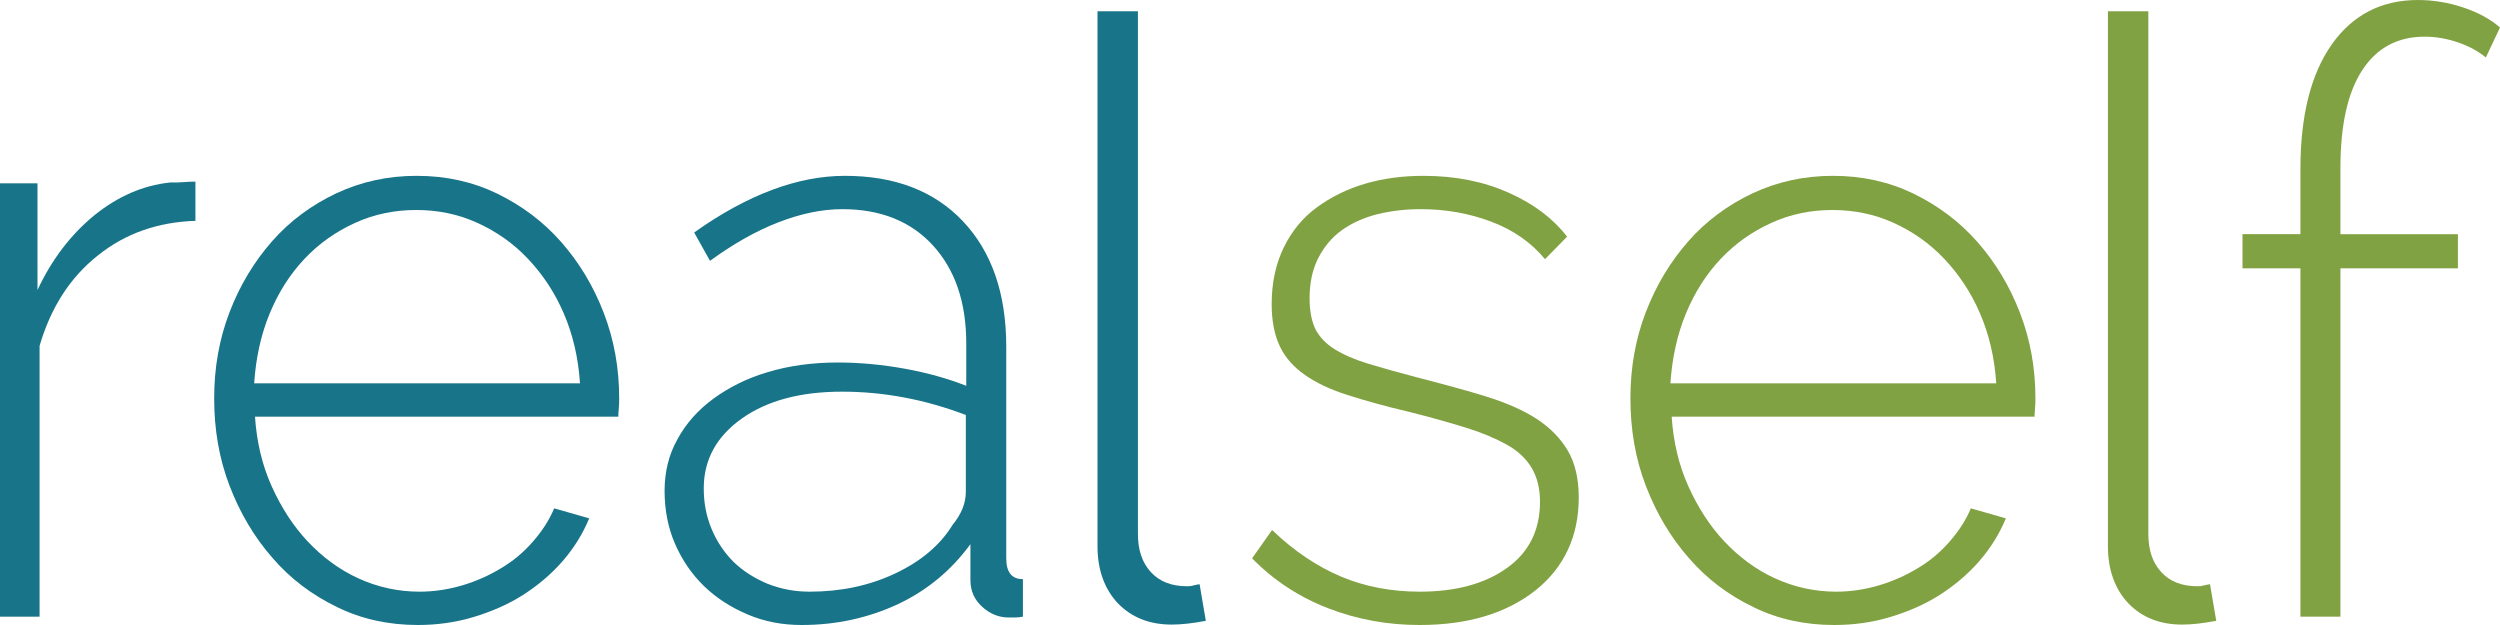
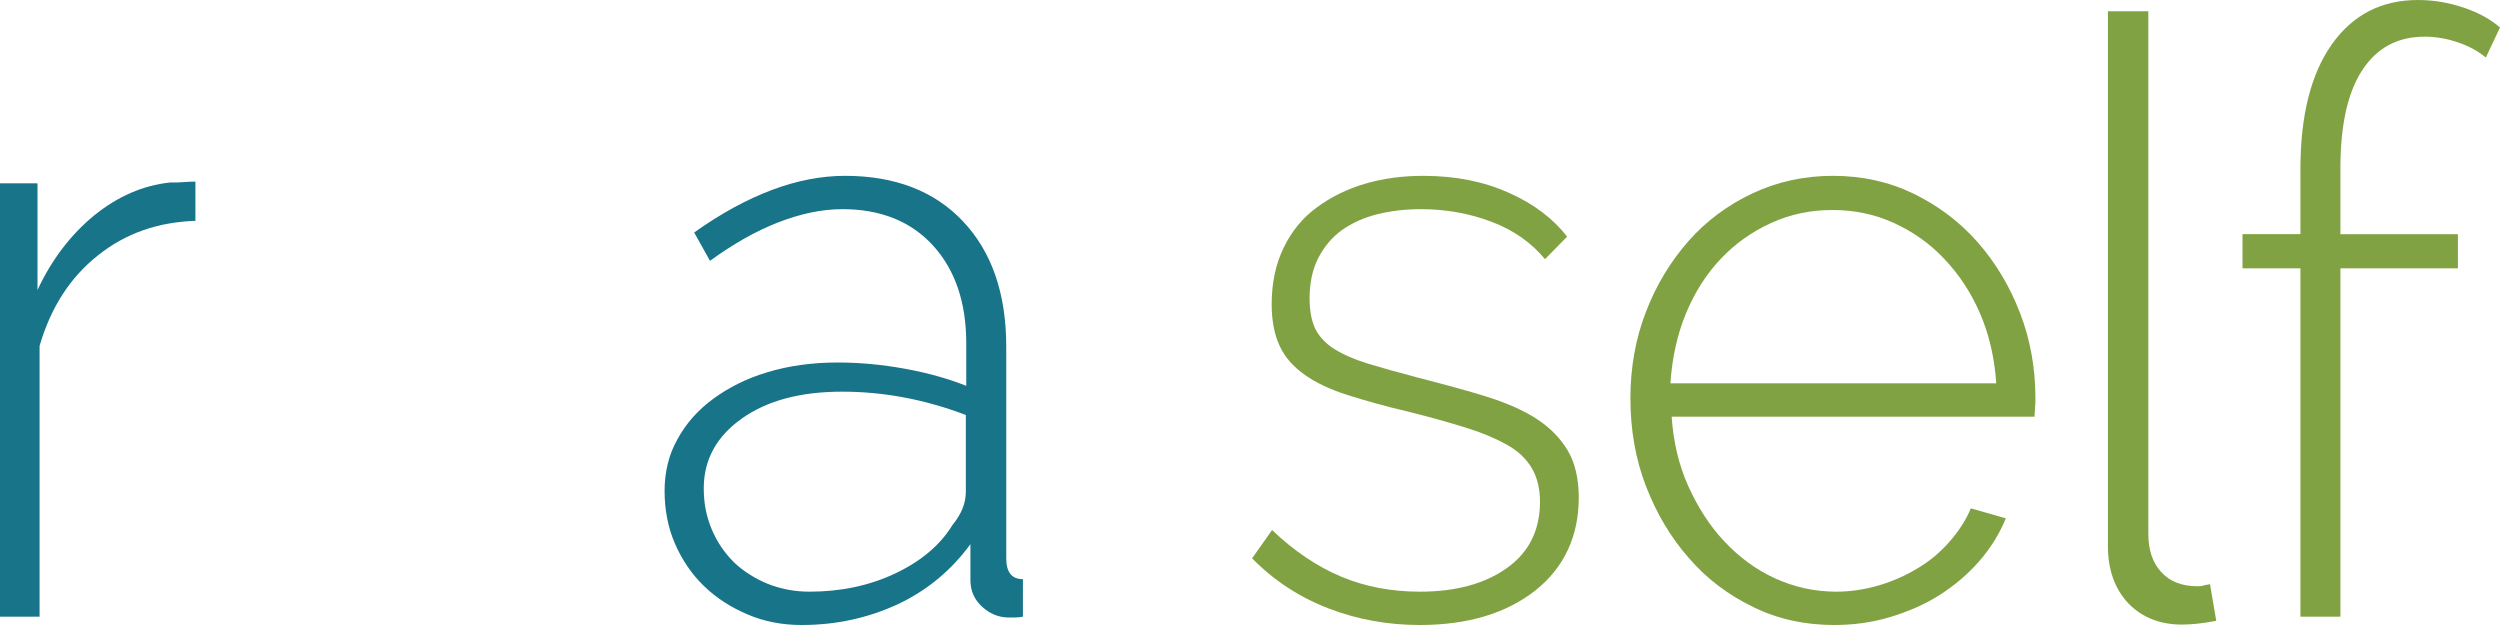
<svg xmlns="http://www.w3.org/2000/svg" version="1.1" id="Layer_1" x="0px" y="0px" viewBox="0 0 600 150" style="enable-background:new 0 0 600 150;" xml:space="preserve">
  <style type="text/css">
	.st0{fill:#187489;}
	.st1{fill:#81A242;}
</style>
  <g>
    <path class="st0" d="M46.9,53c-9,0.3-16.8,3-23.4,8.3C16.8,66.6,12.2,73.8,9.5,83v65H0V44h9v25.6c3.4-7.3,8-13.3,13.6-17.9   c5.7-4.6,11.7-7.2,18.2-7.9c1.3,0,2.4,0,3.4-0.1c1-0.1,1.9-0.1,2.7-0.1V53z" />
-     <path class="st0" d="M100.3,150c-7,0-13.5-1.4-19.4-4.3c-6-2.9-11.2-6.8-15.5-11.8c-4.4-5-7.8-10.8-10.3-17.3   c-2.5-6.5-3.7-13.5-3.7-21c0-7.3,1.2-14.2,3.7-20.7c2.5-6.5,5.9-12.1,10.2-17c4.3-4.9,9.5-8.7,15.4-11.5c6-2.8,12.4-4.2,19.3-4.2   c7,0,13.4,1.4,19.4,4.3c5.9,2.9,11,6.7,15.3,11.6c4.3,4.9,7.7,10.5,10.2,17c2.5,6.5,3.7,13.3,3.7,20.5c0,0.7,0,1.5-0.1,2.5   c-0.1,1-0.1,1.6-0.1,1.9H61.2c0.4,6,1.7,11.6,4,16.7c2.3,5.1,5.2,9.6,8.7,13.3c3.5,3.7,7.5,6.7,12.1,8.8c4.6,2.1,9.5,3.2,14.7,3.2   c3.4,0,6.8-0.5,10.2-1.5c3.4-1,6.5-2.4,9.3-4.1c2.9-1.7,5.4-3.8,7.6-6.3c2.2-2.5,4-5.2,5.2-8.1l8.4,2.4c-1.5,3.7-3.7,7.2-6.4,10.3   c-2.7,3.1-5.9,5.8-9.5,8.1c-3.6,2.3-7.6,4-11.9,5.3C109.3,149.4,104.8,150,100.3,150z M139.2,92c-0.4-6.1-1.7-11.7-3.9-16.8   c-2.2-5.1-5.1-9.4-8.6-13.1c-3.5-3.7-7.5-6.5-12.1-8.6c-4.6-2.1-9.5-3.1-14.7-3.1c-5.2,0-10.1,1-14.7,3.1   c-4.6,2.1-8.6,4.9-12.1,8.6c-3.5,3.7-6.3,8.1-8.4,13.2C62.6,80.4,61.4,86,61,92H139.2z" />
    <path class="st0" d="M192.4,150c-4.6,0-8.9-0.8-12.9-2.5c-4-1.7-7.5-3.9-10.5-6.8c-3-2.9-5.3-6.3-7-10.2c-1.7-3.9-2.5-8.2-2.5-12.7   c0-4.5,1-8.7,3.1-12.4c2-3.7,4.9-7,8.6-9.7c3.7-2.7,8-4.9,13.1-6.4c5-1.5,10.6-2.3,16.7-2.3c5.3,0,10.7,0.5,16.2,1.5   c5.5,1,10.4,2.4,14.7,4.1V82.4c0-9.9-2.7-17.7-8-23.5c-5.3-5.8-12.6-8.7-21.7-8.7c-5,0-10.1,1.1-15.5,3.2   c-5.4,2.1-10.8,5.2-16.3,9.2l-3.8-6.8c12.8-9.1,24.9-13.6,36.2-13.6c11.9,0,21.4,3.6,28.3,10.9c6.9,7.3,10.4,17.3,10.4,30.1V134   c0,3.3,1.3,5,4,5v9c-0.6,0.1-1.2,0.2-1.8,0.2c-0.6,0-1.1,0-1.6,0c-2.3,0-4.4-0.8-6.3-2.5c-1.9-1.7-2.9-3.8-2.9-6.5v-8.6   c-4.6,6.3-10.4,11.1-17.4,14.4C208.4,148.3,200.7,150,192.4,150z M194.3,142c7.4,0,14.2-1.4,20.4-4.3c6.2-2.9,10.9-6.8,13.9-11.7   c2.2-2.7,3.2-5.3,3.2-8V99.6c-9.7-3.7-19.6-5.6-29.7-5.6c-9.9,0-17.9,2.1-24,6.4c-6.1,4.3-9.2,9.9-9.2,16.8c0,3.5,0.6,6.7,1.9,9.8   c1.3,3.1,3.1,5.7,5.3,7.9c2.3,2.2,5,3.9,8.1,5.2C187.5,141.4,190.8,142,194.3,142z" />
    <path class="st1" d="M340.7,150c-7.6,0-14.9-1.3-21.9-4c-7-2.7-13.1-6.7-18.3-12l4.8-6.8c5.3,5.1,10.9,8.8,16.6,11.2   c5.7,2.4,12,3.6,18.9,3.6c8.6,0,15.6-1.9,20.9-5.7c5.3-3.8,7.9-9.1,7.9-15.9c0-3.2-0.7-5.9-2-8.1c-1.3-2.2-3.3-4.1-6-5.6   c-2.7-1.5-6-2.9-9.9-4.1c-3.9-1.2-8.5-2.5-13.7-3.8c-5.6-1.3-10.5-2.7-14.6-4c-4.1-1.3-7.5-2.9-10.2-4.8c-2.7-1.9-4.7-4.1-6-6.8   c-1.3-2.7-2-6.1-2-10.2c0-5.2,1-9.7,2.9-13.6c1.9-3.9,4.5-7.1,7.9-9.6c3.4-2.5,7.2-4.4,11.6-5.7c4.4-1.3,9.1-1.9,14-1.9   c7.8,0,14.6,1.4,20.6,4.1c6,2.7,10.6,6.2,13.9,10.5l-5.3,5.4c-3.3-4-7.6-7-12.9-9c-5.3-2-10.9-3-16.9-3c-3.7,0-7.1,0.4-10.4,1.2   c-3.2,0.8-6.1,2.1-8.5,3.8c-2.4,1.7-4.3,4-5.7,6.7c-1.4,2.7-2.1,6-2.1,9.7c0,3.1,0.5,5.5,1.4,7.4c1,1.9,2.5,3.5,4.6,4.8   c2.1,1.3,4.8,2.5,8.1,3.5c3.3,1,7.2,2.1,11.8,3.3c6.2,1.6,11.8,3.1,16.6,4.6c4.8,1.5,8.9,3.3,12.1,5.4c3.2,2.1,5.7,4.7,7.4,7.6   c1.7,2.9,2.6,6.7,2.6,11.2c0,9.3-3.5,16.8-10.4,22.3C361.5,147.2,352.3,150,340.7,150z" />
    <path class="st1" d="M440.2,150c-7,0-13.5-1.4-19.4-4.3c-6-2.9-11.2-6.8-15.5-11.8c-4.4-5-7.8-10.8-10.3-17.3   c-2.5-6.5-3.7-13.5-3.7-21c0-7.3,1.2-14.2,3.7-20.7c2.5-6.5,5.9-12.1,10.2-17c4.3-4.9,9.5-8.7,15.4-11.5c6-2.8,12.4-4.2,19.3-4.2   c7,0,13.4,1.4,19.4,4.3c5.9,2.9,11,6.7,15.3,11.6c4.3,4.9,7.7,10.5,10.2,17c2.5,6.5,3.7,13.3,3.7,20.5c0,0.7,0,1.5-0.1,2.5   c-0.1,1-0.1,1.6-0.1,1.9h-87.1c0.4,6,1.7,11.6,4,16.7c2.3,5.1,5.2,9.6,8.7,13.3c3.5,3.7,7.5,6.7,12.1,8.8c4.6,2.1,9.5,3.2,14.7,3.2   c3.4,0,6.8-0.5,10.2-1.5c3.4-1,6.5-2.4,9.3-4.1c2.9-1.7,5.4-3.8,7.6-6.3c2.2-2.5,4-5.2,5.2-8.1l8.4,2.4c-1.5,3.7-3.7,7.2-6.4,10.3   c-2.7,3.1-5.9,5.8-9.5,8.1c-3.6,2.3-7.6,4-11.9,5.3C449.3,149.4,444.8,150,440.2,150z M479.1,92c-0.4-6.1-1.7-11.7-3.9-16.8   c-2.2-5.1-5.1-9.4-8.6-13.1c-3.5-3.7-7.5-6.5-12.1-8.6c-4.6-2.1-9.5-3.1-14.7-3.1c-5.2,0-10.1,1-14.7,3.1   c-4.6,2.1-8.6,4.9-12.1,8.6c-3.5,3.7-6.3,8.1-8.4,13.2c-2.1,5.1-3.3,10.7-3.7,16.7H479.1z" />
    <path class="st1" d="M552.1,148V64.4h-13.9v-8.2h13.9V40.6c0-12.8,2.5-22.8,7.5-29.9c5-7.1,11.9-10.7,20.7-10.7   c3.7,0,7.3,0.6,10.9,1.8c3.6,1.2,6.5,2.8,8.8,4.8l-3.4,7.2c-1.8-1.5-4-2.7-6.6-3.6c-2.6-0.9-5.3-1.4-8.1-1.4   c-6.5,0-11.5,2.7-15,8.1c-3.5,5.4-5.2,13.2-5.2,23.5v15.8h28.2v8.2h-28.2V148H552.1z" />
-     <path class="st0" d="M289.4,149c-3.2,0.6-5.9,0.9-8.2,0.9c-5.3,0-9.6-1.7-12.9-5.1c-3.2-3.4-4.9-8-4.9-13.7V2.7h9.7v125.4   c0,3.9,1,6.9,3.1,9.2c2.1,2.3,5,3.4,8.7,3.4c1.4,0,1.1-0.2,3-0.5" />
    <path class="st1" d="M531.9,149c-3.2,0.6-5.9,0.9-8.2,0.9c-5.3,0-9.6-1.7-12.9-5.1c-3.2-3.4-4.9-8-4.9-13.7V2.7h9.7v125.4   c0,3.9,1,6.9,3.1,9.2c2.1,2.3,5,3.4,8.7,3.4c1.4,0,1.1-0.2,3-0.5" />
  </g>
</svg>